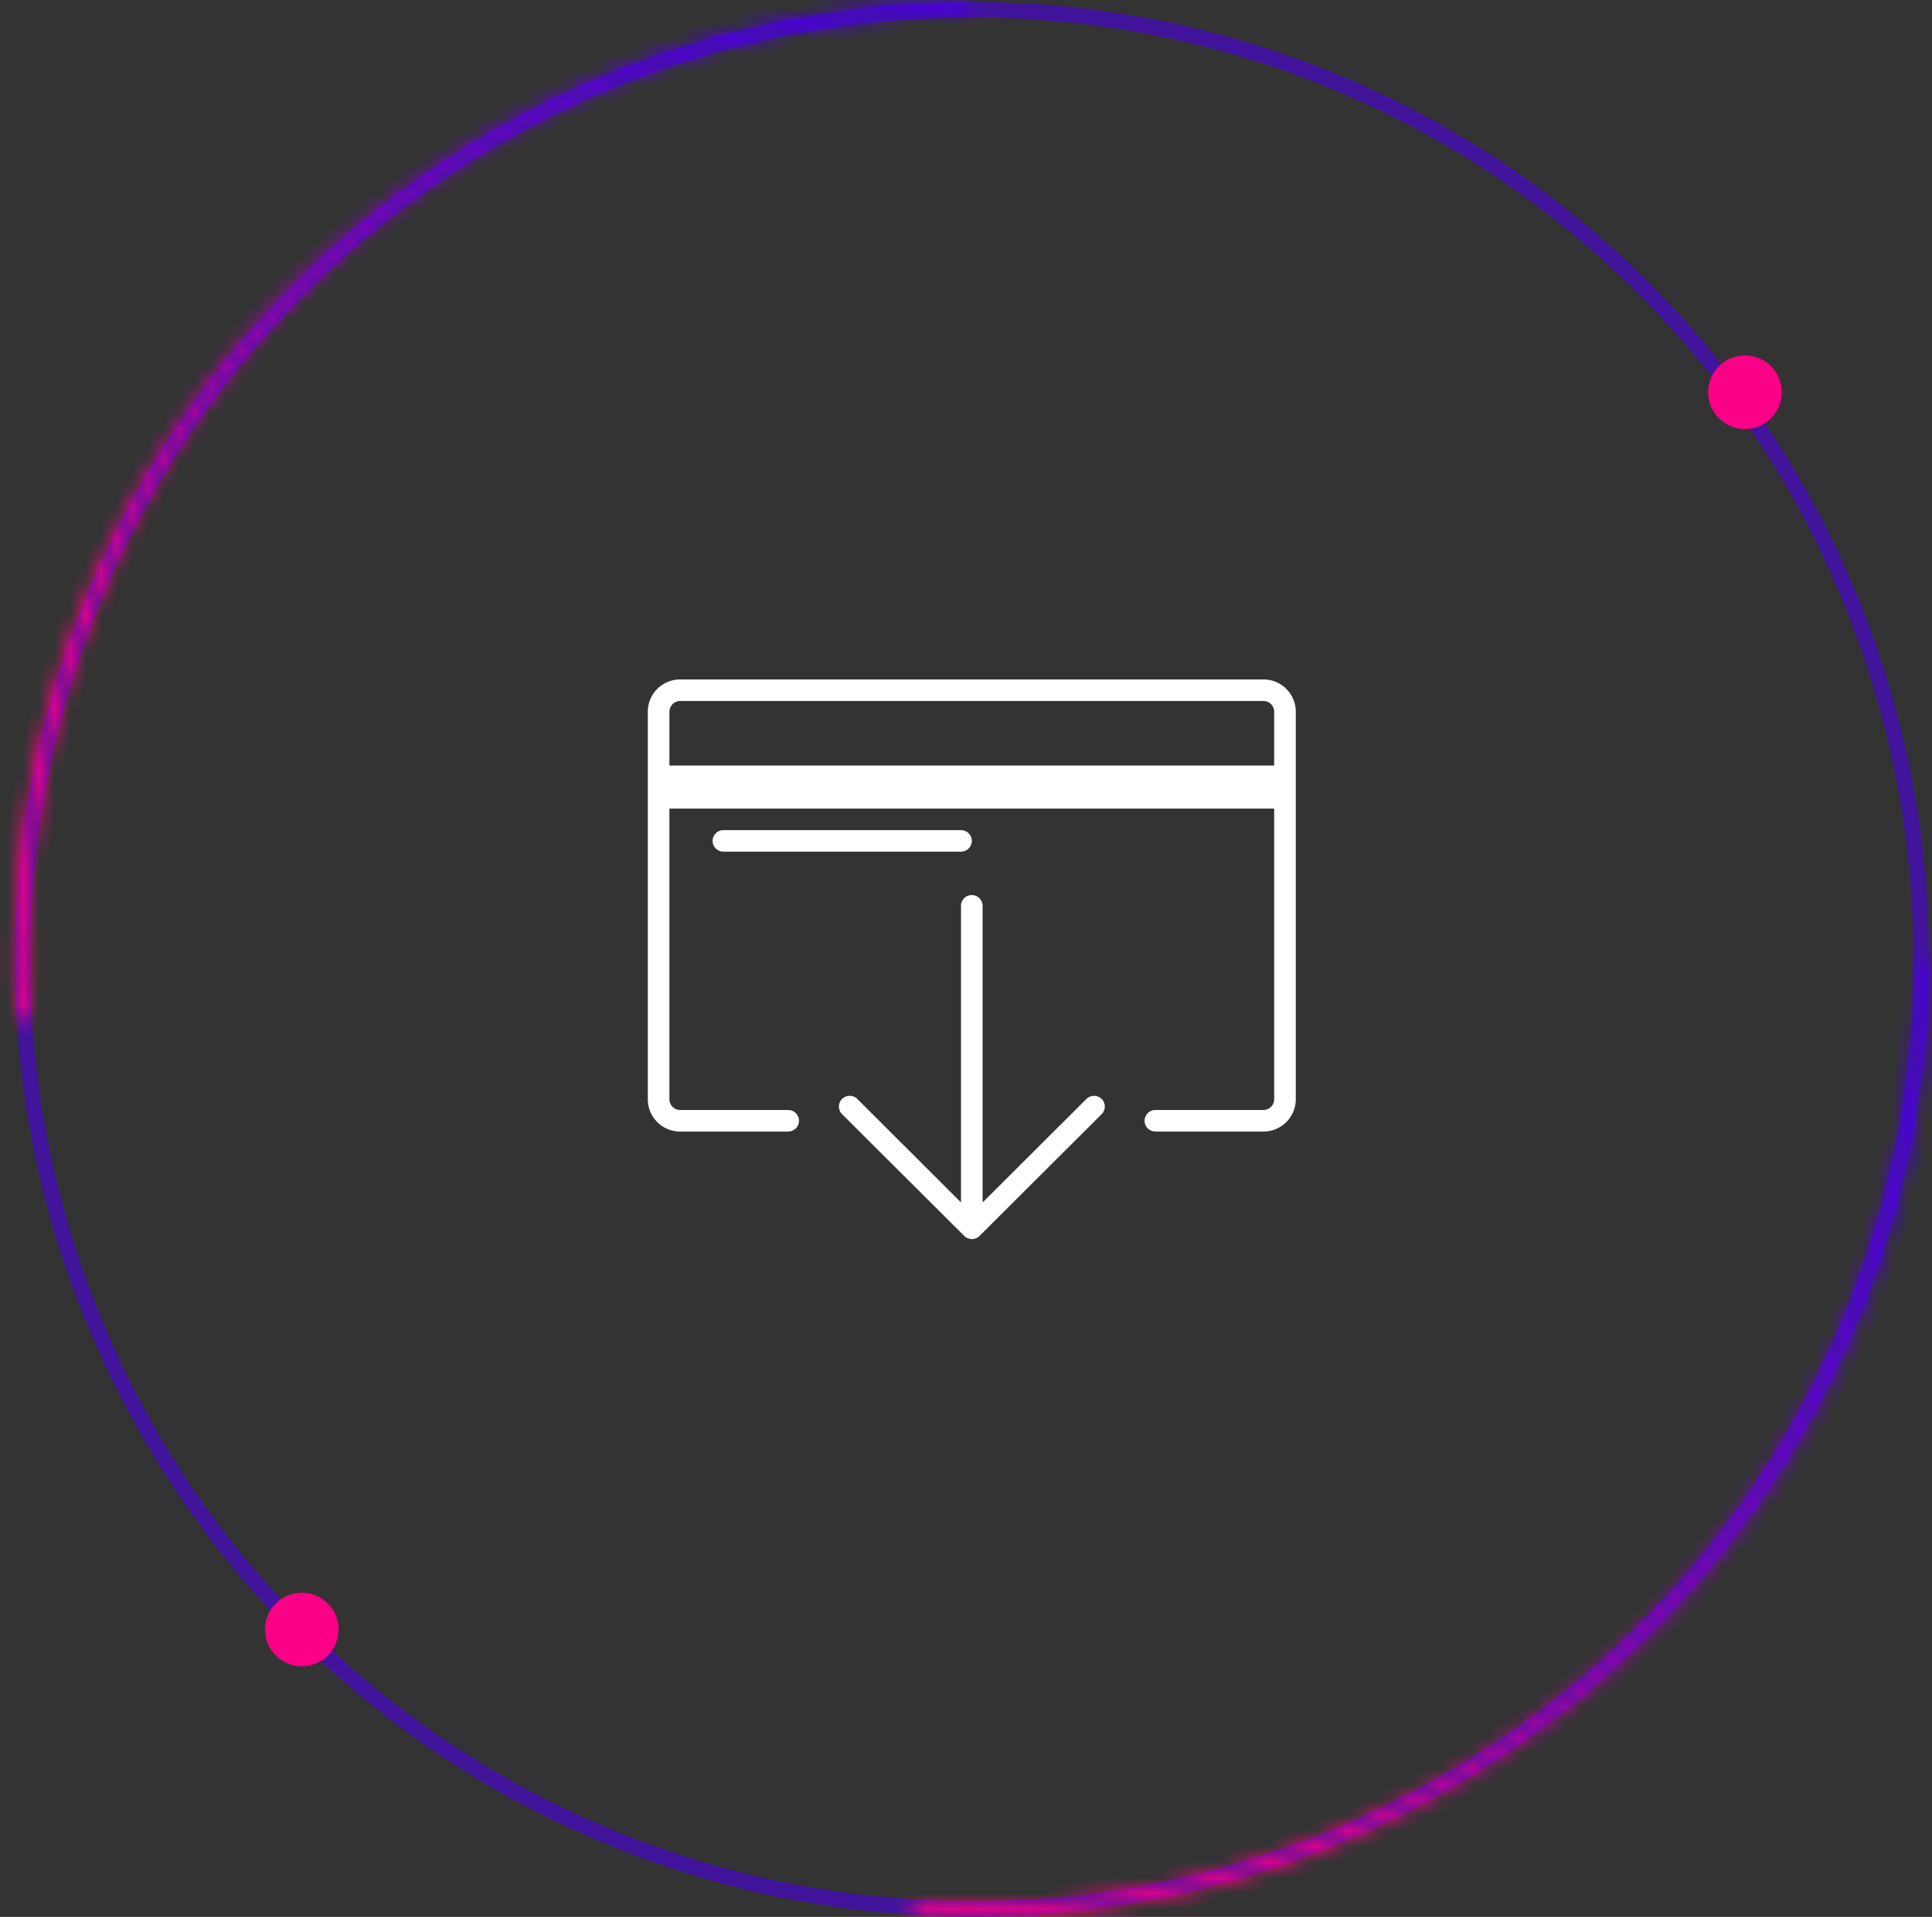
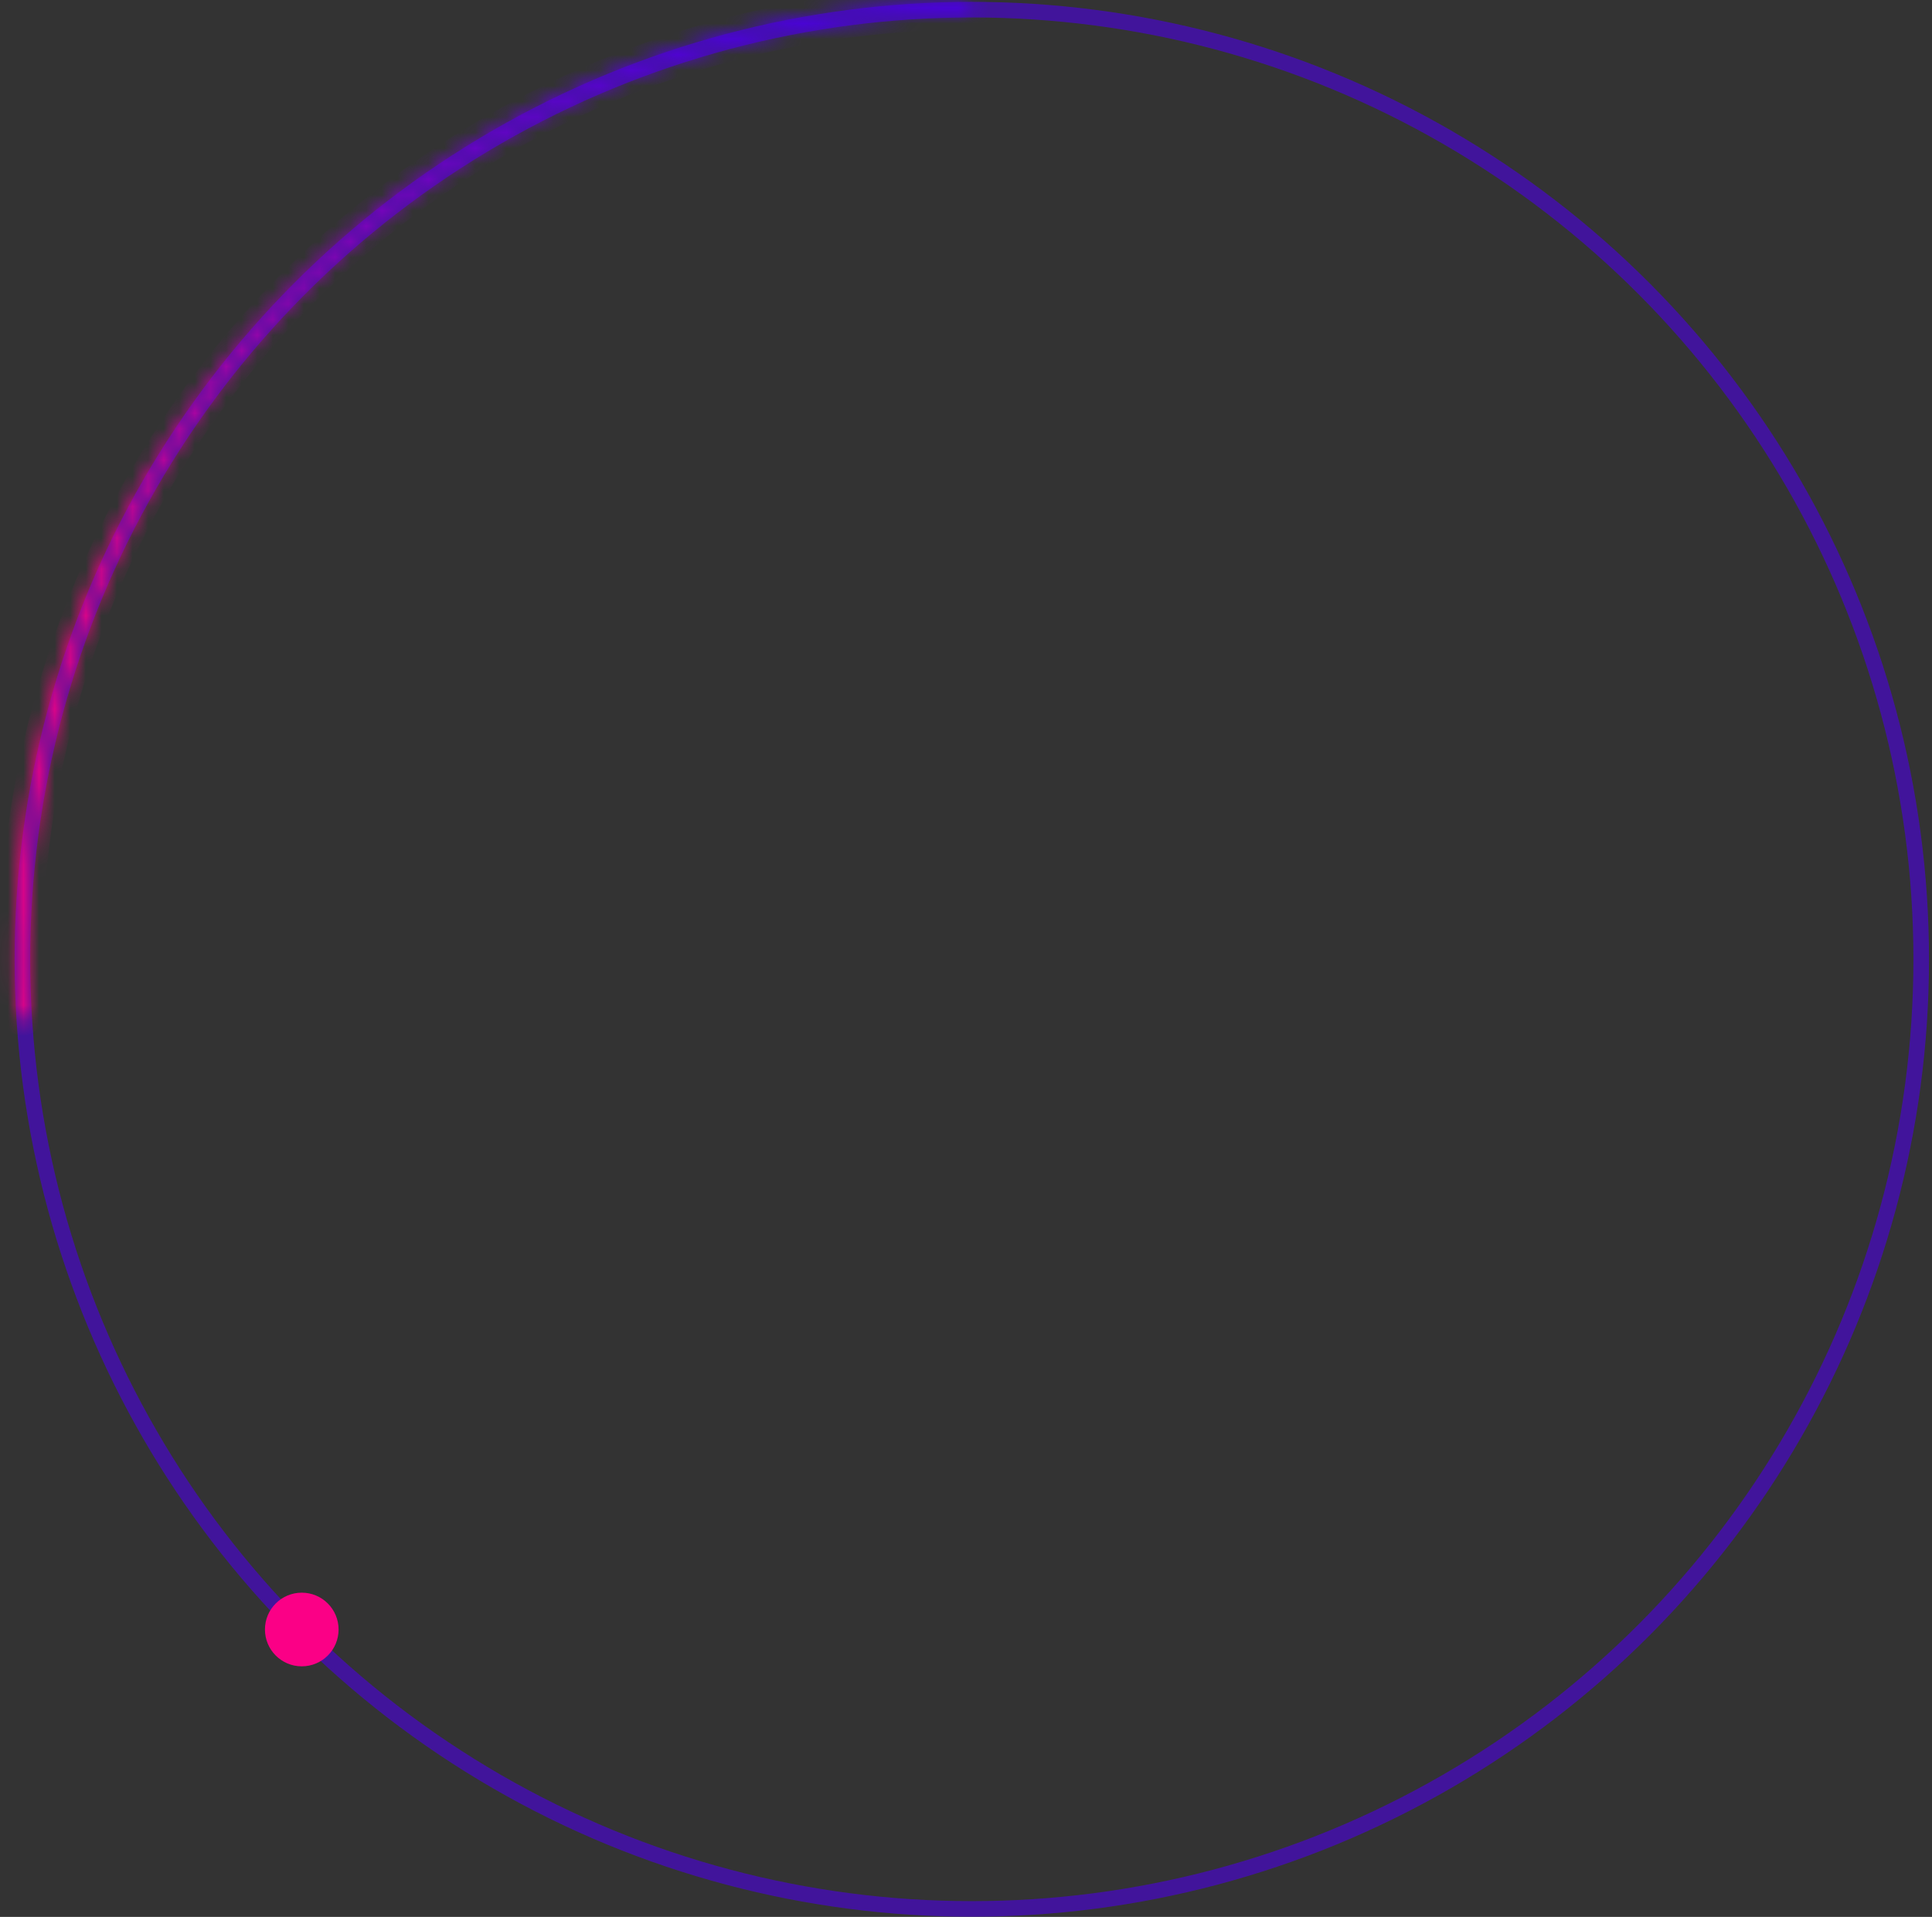
<svg xmlns="http://www.w3.org/2000/svg" width="124" height="123" fill="none">
  <rect width="100%" height="100%" fill="#333333" stroke="none" />
  <circle cx="62.373" cy="61.555" r="60.935" stroke="#4B00E1" stroke-opacity=".6" />
  <mask id="a" fill="#fff">
-     <path d="M123.416 61.555a.39.39 0 01.39.392 61.429 61.429 0 01-40.658 57.424 61.457 61.457 0 01-24.29 3.519.39.39 0 01-.367-.415c.014-.216.2-.38.416-.368a60.654 60.654 0 0059.124-36.453 60.651 60.651 0 004.991-23.706.395.395 0 01.394-.393z" />
-   </mask>
-   <path d="M123.416 61.555a.39.39 0 01.39.392 61.429 61.429 0 01-40.658 57.424 61.457 61.457 0 01-24.29 3.519.39.39 0 01-.367-.415c.014-.216.2-.38.416-.368a60.654 60.654 0 0059.124-36.453 60.651 60.651 0 004.991-23.706.395.395 0 01.394-.393z" stroke="url(#paint0_linear)" stroke-width="2" mask="url(#a)" />
+     </mask>
  <mask id="b" fill="#fff">
    <path d="M62.372.513a.39.39 0 00-.392-.391A61.435 61.435 0 001.038 65.07a.39.39 0 00.415.366c.216-.014.38-.2.368-.416A60.651 60.651 0 0161.98.906a.394.394 0 00.391-.393z" />
  </mask>
  <path d="M62.372.513a.39.39 0 00-.392-.391A61.435 61.435 0 001.038 65.07a.39.39 0 00.415.366c.216-.014.38-.2.368-.416A60.651 60.651 0 0161.98.906a.394.394 0 00.391-.393z" stroke="url(#paint1_linear)" stroke-width="2" mask="url(#b)" />
-   <circle cx="111.994" cy="25.167" r="2.363" fill="#FB0086" />
  <circle cx="19.368" cy="104.56" r="2.363" fill="#FB0086" />
  <g clip-path="url(#clip0)" fill="#fff">
    <path d="M70.707 70.517a.697.697 0 00-.979 0l-6.662 6.64V58.102a.694.694 0 00-1.387 0v19.055l-6.653-6.64a.697.697 0 00-.98 0 .691.691 0 000 .976l7.842 7.813c.268.268.71.268.979 0l7.84-7.813a.691.691 0 000-.976z" />
    <path d="M81.087 43.598h-37.43a2.07 2.07 0 00-2.079 2.072v24.864a2.07 2.07 0 002.08 2.073h6.93a.694.694 0 00.694-.691c0-.38-.312-.69-.693-.69h-6.932a.694.694 0 01-.693-.692V51.886H81.78v18.648c0 .38-.312.691-.694.691h-6.93a.694.694 0 00-.694.69c0 .38.312.692.693.692h6.931a2.07 2.07 0 002.08-2.073V45.67a2.07 2.07 0 00-2.08-2.072zm.693 5.525H42.965V45.67c0-.38.312-.691.693-.691h37.428c.382 0 .694.31.694.69v3.454z" />
-     <path d="M61.68 53.267H46.43a.694.694 0 00-.692.69c0 .38.312.691.693.691h15.248c.382 0 .694-.31.694-.69 0-.38-.312-.69-.694-.69z" />
  </g>
  <defs>
    <linearGradient id="paint0_linear" x1="-3.551" y1="61.555" x2="124.082" y2="63.213" gradientUnits="userSpaceOnUse">
      <stop offset=".708" stop-color="#FF0084" />
      <stop offset=".984" stop-color="#4B00E1" />
      <stop offset=".984" stop-color="#4B00E1" />
    </linearGradient>
    <linearGradient id="paint1_linear" x1="62.372" y1="127.48" x2="60.715" y2="-.154" gradientUnits="userSpaceOnUse">
      <stop offset=".708" stop-color="#FF0084" />
      <stop offset=".984" stop-color="#4B00E1" />
      <stop offset=".984" stop-color="#4B00E1" />
    </linearGradient>
    <clipPath id="clip0">
-       <path fill="#fff" transform="translate(41.58 43.598)" d="M0 0h41.587v35.916H0z" />
-     </clipPath>
+       </clipPath>
  </defs>
</svg>